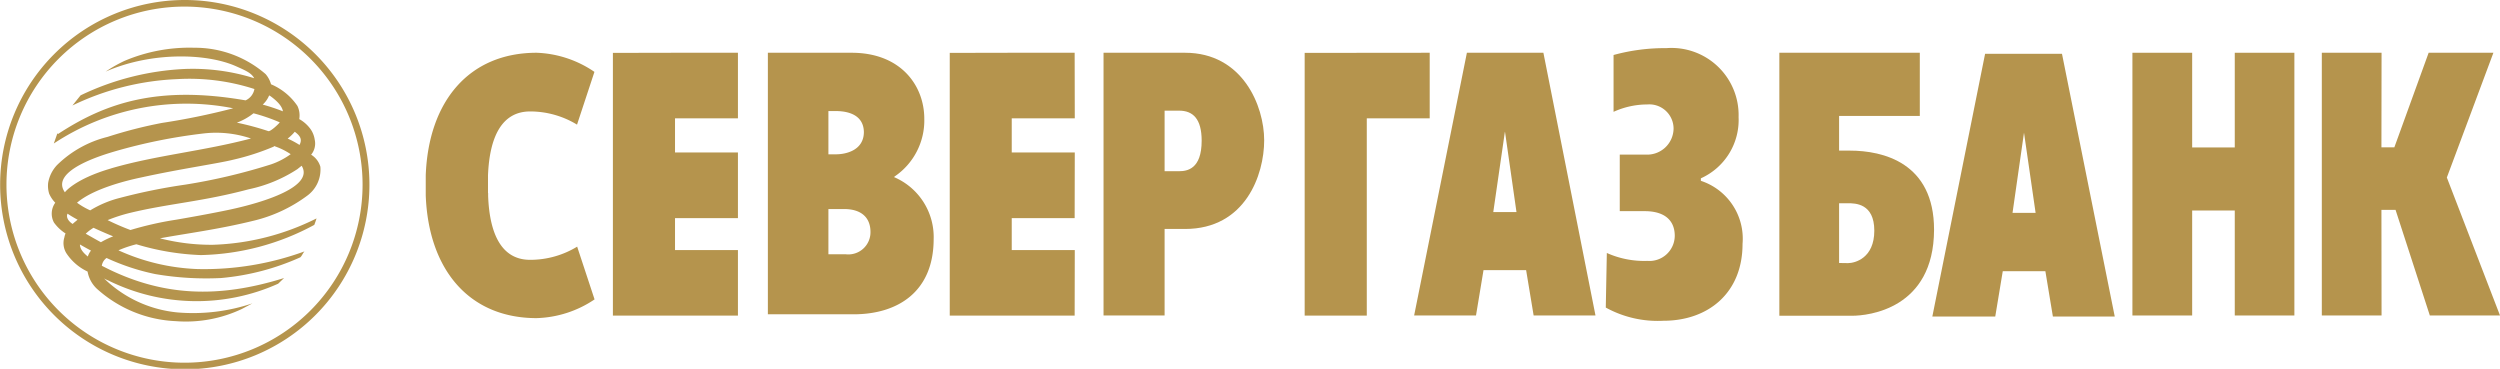
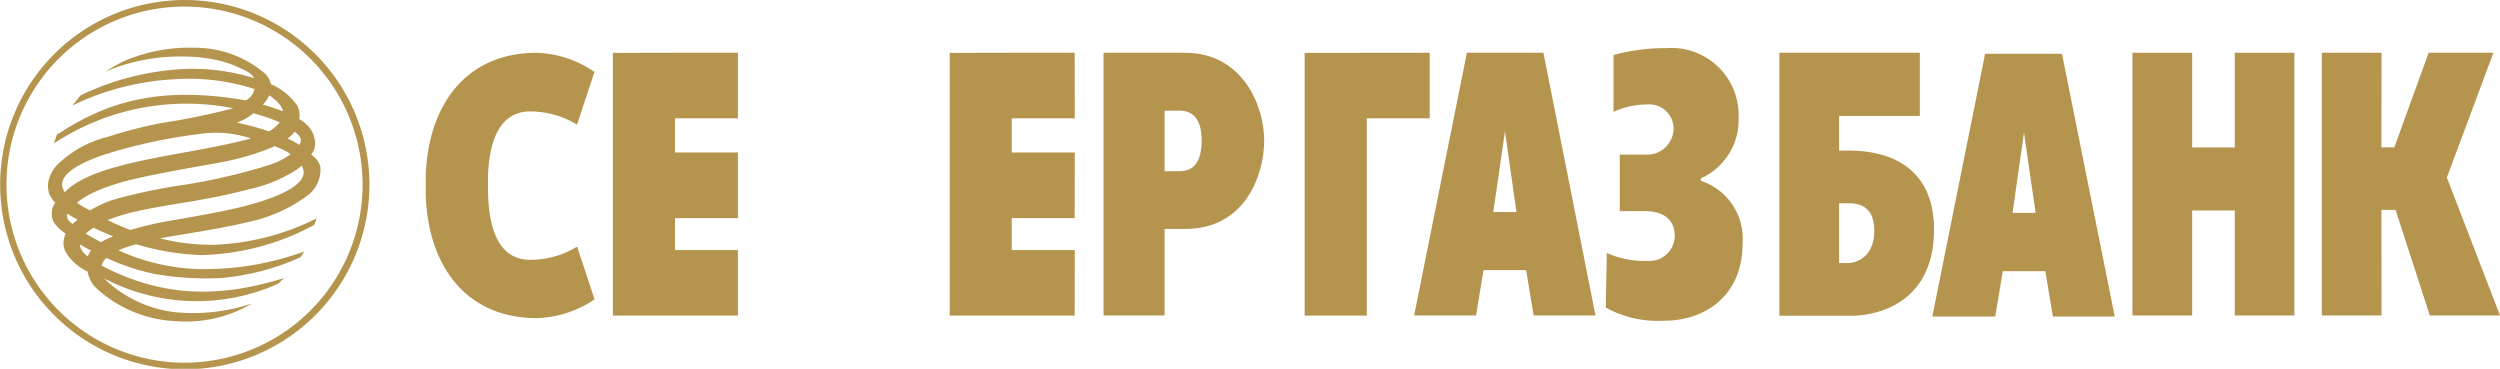
<svg xmlns="http://www.w3.org/2000/svg" id="Слой_1" data-name="Слой 1" viewBox="0 0 189.55 27.96">
  <defs>
    <style>.cls-1{fill:#b5944d;}</style>
  </defs>
  <title>severgazbank</title>
  <g id="severgazbank">
    <path class="cls-1" d="M2.27,31a13.5,13.5,0,1,1,13.5,13.5A13.51,13.51,0,0,1,2.27,31Zm-.48,0h0a14,14,0,1,0,14-14,14,14,0,0,0-14,14Z" transform="translate(-1.78 -17)" />
    <path class="cls-1" d="M24.66,29.56l-.34.27a10.78,10.78,0,0,1-3.68,1.52c-3.51.94-6.06,1.08-9,1.79a12.16,12.16,0,0,0-1.7.55,18.83,18.83,0,0,0,1.73.75,25.34,25.34,0,0,1,3.45-.78c.65-.11,2.65-.46,4.1-.77,2.61-.56,6.43-1.76,5.42-3.34ZM23,26.28h0a13.72,13.72,0,0,0-2-.69,4.62,4.62,0,0,1-1.26.71,21.3,21.3,0,0,1,2.38.64c.14.07.77-.52.87-.66ZM10.19,29.77h0c3.41-1,7-1.31,10.62-2.27a8.26,8.26,0,0,0-3.69-.37,41.34,41.34,0,0,0-6.61,1.34c-.8.24-5,1.44-3.81,3.11,0,0,.72-1,3.5-1.81ZM7.84,35.52h0c0,.31.18.59.6.93A1.36,1.36,0,0,1,8.68,36c-.29-.15-.57-.31-.85-.47Zm1.6-.16h0a6.3,6.3,0,0,1,.92-.44c-.49-.2-1-.42-1.49-.65a3.71,3.71,0,0,0-.59.45c.39.22.77.44,1.16.65Zm13.11-7.25h0a18.3,18.3,0,0,1-3.09,1c-1.16.29-4,.69-7,1.35-1,.21-3.56.82-4.84,1.91a5.56,5.56,0,0,0,1,.58A8.05,8.05,0,0,1,10.89,32a43.78,43.78,0,0,1,4.93-1,44.6,44.6,0,0,0,6.52-1.54,5.57,5.57,0,0,0,1.48-.77,5.11,5.11,0,0,0-1.27-.62Zm1-.62h0a6.76,6.76,0,0,1,.94.5c.21-.41.08-.67-.36-1a3.67,3.67,0,0,1-.58.55ZM7.67,33.66h0a8.65,8.65,0,0,1-.77-.46c-.14.3.12.62.39.78.12-.12.25-.21.37-.32Zm14.51-9.41h0a1.92,1.92,0,0,1-.48.68,15.12,15.12,0,0,1,1.53.51c-.06-.45-.59-.9-1-1.19Zm-16,2.91h0c3.57-2.34,7.53-3.71,14.22-2.55a1.17,1.17,0,0,0,.67-.86A16,16,0,0,0,15.2,23a20.08,20.08,0,0,0-7.93,2l.62-.77a20.36,20.36,0,0,1,7.88-2,15.62,15.62,0,0,1,5.28.7c-.2-.4-.69-.6-1.38-.91-2.25-1-6.44-1.1-9.88.41a10.38,10.38,0,0,1,1.42-.81,12.6,12.6,0,0,1,5.31-1,8.17,8.17,0,0,1,5.4,2,2,2,0,0,1,.41.77,4.57,4.57,0,0,1,2,1.64,1.67,1.67,0,0,1,.14,1,2.64,2.64,0,0,1,.87.78,1.84,1.84,0,0,1,.3.77,1.33,1.33,0,0,1-.27,1.15,1.58,1.58,0,0,1,.7.91,2.45,2.45,0,0,1-1,2.2,11.18,11.18,0,0,1-3.92,1.86c-2.8.7-5.27,1-7.24,1.37a15.72,15.72,0,0,0,4,.49,18.82,18.82,0,0,0,7.87-2s-.08.26-.17.49A18.82,18.82,0,0,1,17,36.34a19.22,19.22,0,0,1-4.88-.82,8.6,8.6,0,0,0-1.36.46,15.83,15.83,0,0,0,6,1.42,22.22,22.22,0,0,0,8.11-1.34c-.13.13-.19.33-.32.45a18.67,18.67,0,0,1-6,1.57,22.9,22.9,0,0,1-5-.3,16.88,16.88,0,0,1-3.69-1.22.87.87,0,0,0-.36.59c4.6,2.4,8.91,2.46,13.82.93l-.45.43A15.09,15.09,0,0,1,10,38.27a2.51,2.51,0,0,1-.33-.16,9.24,9.24,0,0,0,5.58,2.58A14.12,14.12,0,0,0,20.92,40l-.81.43a9.9,9.9,0,0,1-5,.92,9.54,9.54,0,0,1-6-2.47,2.35,2.35,0,0,1-.69-1.29,3.91,3.91,0,0,1-1.62-1.41A1.46,1.46,0,0,1,6.66,35a1.37,1.37,0,0,1,.09-.3,3.16,3.16,0,0,1-.88-.83,1.42,1.42,0,0,1,.1-1.5,2.28,2.28,0,0,1-.46-.68,2,2,0,0,1-.08-.82,2.6,2.6,0,0,1,.67-1.35,8.29,8.29,0,0,1,3.83-2.14,35.06,35.06,0,0,1,4.13-1.06,52.34,52.34,0,0,0,5.4-1.11,18.23,18.23,0,0,0-13.6,2.67l.27-.77Z" transform="translate(-1.78 -17)" />
    <polygon class="cls-1" points="176.04 4 180.57 4 180.56 11.17 181.54 11.17 184.14 4 189.05 4 185.52 13.46 189.55 23.92 184.23 23.92 181.63 15.91 180.56 15.91 180.57 23.92 176.04 23.92 176.04 4 176.04 4" />
    <path class="cls-1" d="M115.89,27l.87,6.08H115l.88-6.08ZM109,40.92h4.69l.57-3.44h3.23l.57,3.44h4.69L118.8,21H113l-4,19.92Z" transform="translate(-1.78 -17)" />
    <path class="cls-1" d="M126.54,28.72a2,2,0,0,0,2.13-1.95,1.84,1.84,0,0,0-2-1.85,6.16,6.16,0,0,0-2.55.56l0-4.31a14.67,14.67,0,0,1,4-.52,5.09,5.09,0,0,1,5.48,5.23,4.85,4.85,0,0,1-2.86,4.64v.19a4.62,4.62,0,0,1,3.16,4.78c0,3.75-2.63,5.83-6,5.83a8.17,8.17,0,0,1-4.37-1l.08-4.14a6.91,6.91,0,0,0,3.07.6,1.92,1.92,0,0,0,2.08-1.9c0-1.12-.71-1.87-2.28-1.87h-1.89V28.72Z" transform="translate(-1.78 -17)" />
    <path class="cls-1" d="M90.08,25.39h1.1c1.05,0,1.71.62,1.71,2.28,0,2.16-1.11,2.31-1.71,2.31h-1.1V25.39ZM85.45,40.92h4.63V34.36h1.55c4.58,0,6-4.11,6-6.72S96,21,91.63,21H85.45V40.92Z" transform="translate(-1.78 -17)" />
    <path class="cls-1" d="M141.22,36.94V32.41h.67c.54,0,2,0,2,2.08s-1.46,2.46-2,2.46Zm-4.53,4h5.52c1.2,0,6.19-.5,6.21-6.52,0-5.09-3.88-6-6.38-6h-.82V25.79h6.12V21H136.69V40.92Z" transform="translate(-1.78 -17)" />
    <polygon class="cls-1" points="161.68 4 166.21 4 166.21 11.18 169.44 11.18 169.44 4 173.96 4 173.96 23.92 169.44 23.92 169.44 15.96 166.21 15.96 166.21 23.92 161.68 23.92 161.68 4 161.68 4" />
    <polygon class="cls-1" points="98.92 4.01 108.4 4 108.4 8.97 103.63 8.97 103.63 23.93 98.92 23.93 98.92 4.01 98.92 4.01" />
    <path class="cls-1" d="M155.24,27.06l.88,6.08h-1.75l.87-6.08ZM148.37,41h4.69l.57-3.44h3.23l.57,3.44h4.69l-4-19.92h-5.83l-4,19.92Z" transform="translate(-1.78 -17)" />
-     <path class="cls-1" d="M65.89,36.28H64.59V32.85h1.19c1.32,0,2,.66,2,1.74a1.68,1.68,0,0,1-1.87,1.69ZM67.28,27h0c0,1.41-1.38,1.7-2.11,1.7h-.58V25.42h.49c.44,0,2.2,0,2.2,1.63Zm2.33,3.38h0A5.13,5.13,0,0,0,71.86,26c0-2.48-1.75-5-5.51-5H60V40.83H66.5c3.34,0,6.06-1.7,6.07-5.69a4.94,4.94,0,0,0-3-4.71Z" transform="translate(-1.78 -17)" />
    <path class="cls-1" d="M38.78,31.63q0-.33,0-.69c0-.22,0-.44,0-.64.12-3,1.09-4.84,3.18-4.85a6.82,6.82,0,0,1,3.57,1l1.32-4A8.27,8.27,0,0,0,42.47,21c-5.13,0-8.2,3.68-8.41,9.29,0,.21,0,.43,0,.64s0,.24,0,.36h0c0,.18,0,.36,0,.53.21,5.62,3.28,9.3,8.41,9.3a8.27,8.27,0,0,0,4.39-1.42l-1.32-4a6.82,6.82,0,0,1-3.57,1c-2.1,0-3.07-1.85-3.18-4.85,0-.07,0-.14,0-.21Z" transform="translate(-1.78 -17)" />
    <polygon class="cls-1" points="51.18 4 55.95 4 55.95 8.97 51.18 8.97 51.18 10.15 51.18 11.56 55.95 11.56 55.95 16.54 51.18 16.54 51.18 16.54 51.18 18.96 55.95 18.96 55.95 23.93 51.18 23.93 51.18 23.93 46.47 23.93 46.47 23.93 46.47 16.53 46.47 10.15 46.47 4.01 51.18 4 51.18 4 51.18 4" />
    <polygon class="cls-1" points="76.71 4 81.48 4 81.49 8.97 76.71 8.97 76.71 10.15 76.71 11.56 81.49 11.56 81.48 16.54 76.71 16.54 76.71 16.54 76.71 18.96 81.49 18.96 81.48 23.93 76.71 23.93 76.71 23.93 72.01 23.93 72.01 23.93 72.01 16.53 72.01 10.15 72.01 4.01 76.71 4 76.71 4 76.71 4" />
  </g>
</svg>